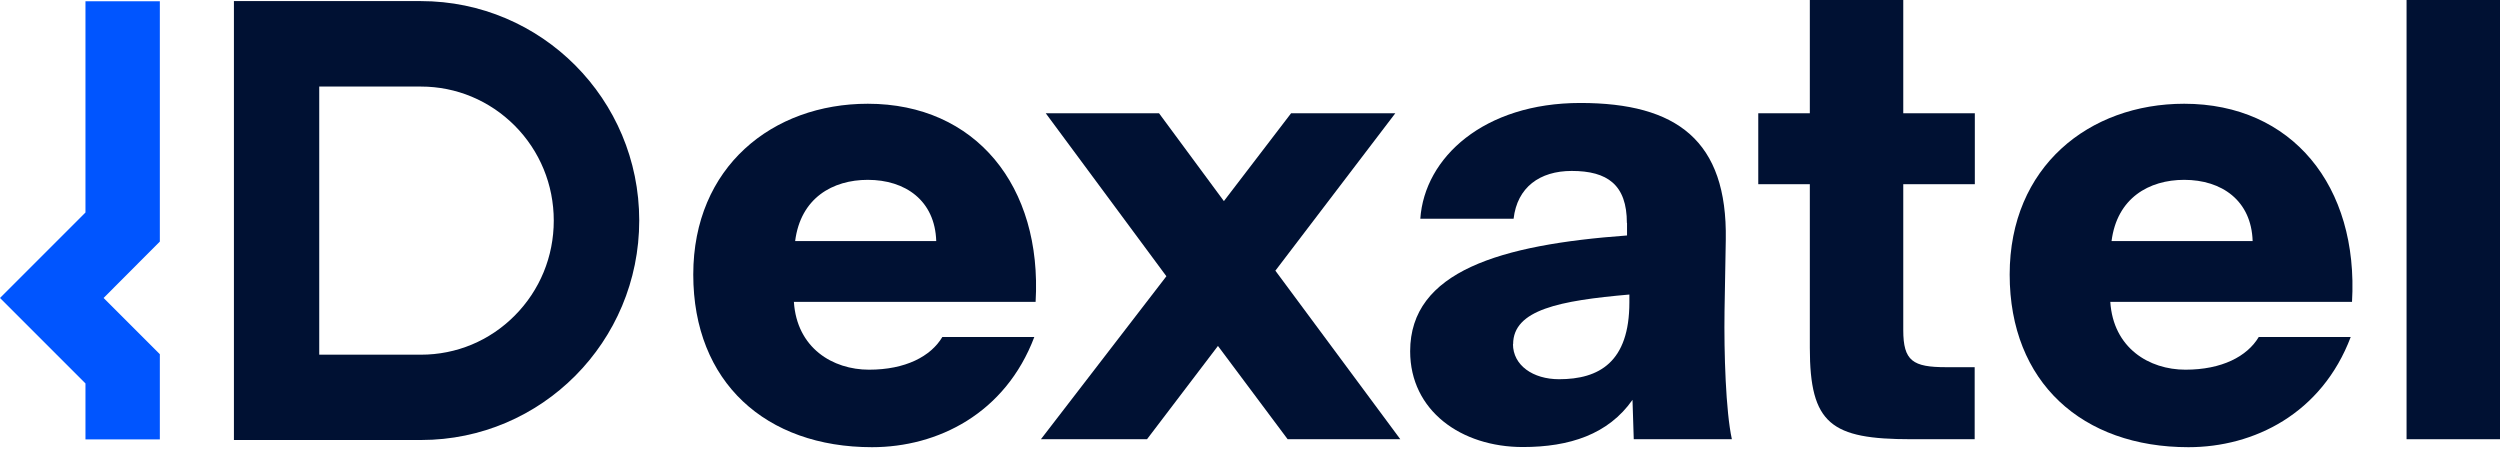
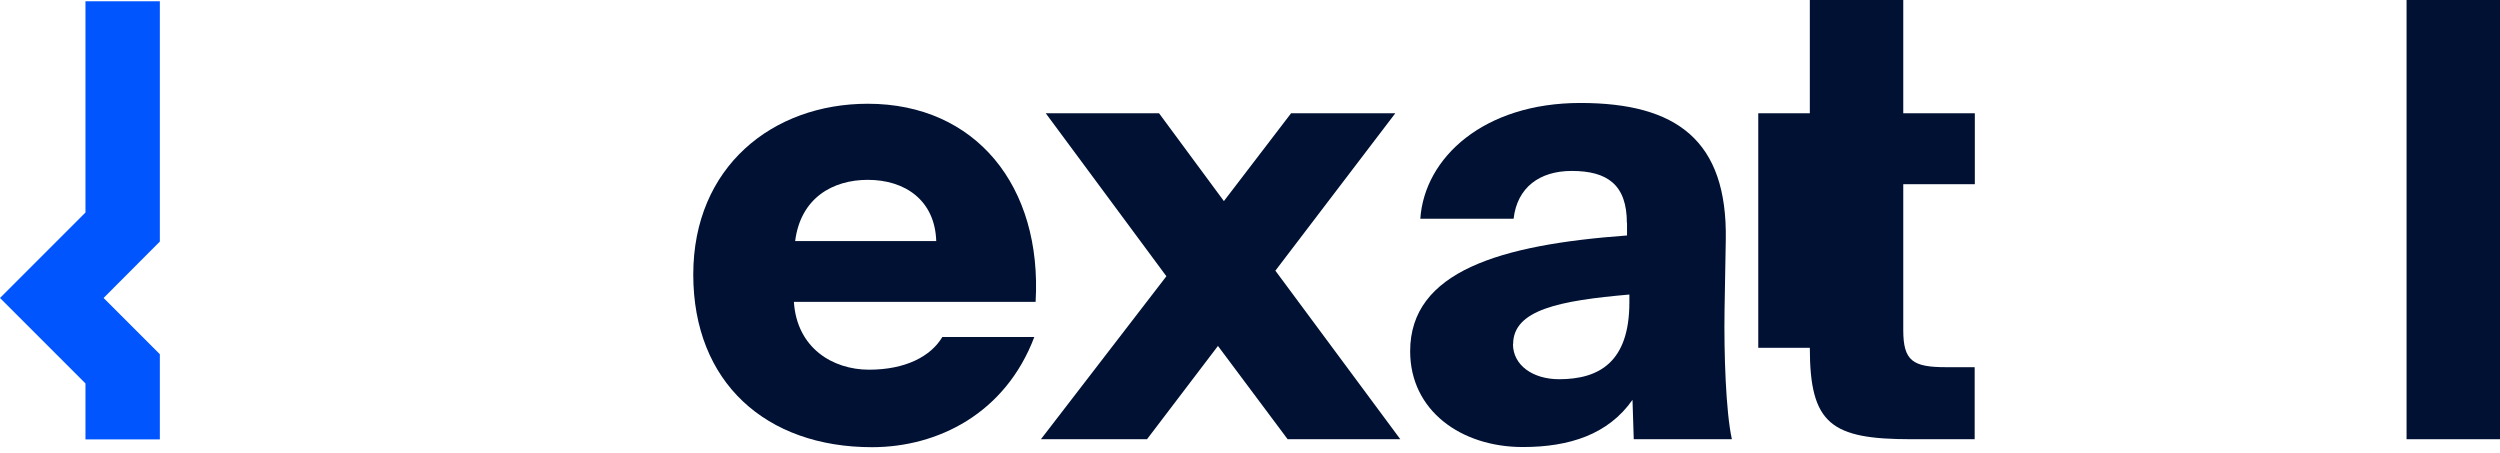
<svg xmlns="http://www.w3.org/2000/svg" width="160" height="29" viewBox="0 0 160 29" fill="none">
  <path d="M10.23 28.12H5.47V24.54L0 19.07L5.47 13.6V0.08H10.23V15.46L6.63 19.07L10.23 22.67V28.12Z" fill="#0055FF" />
-   <path d="M26.941 5.54C29.201 5.54 31.331 6.43 32.941 8.04C34.551 9.66 35.441 11.82 35.441 14.12C35.441 16.42 34.551 18.58 32.941 20.2C31.341 21.81 29.211 22.7 26.941 22.7H20.431V5.54H26.951M26.951 0.07H14.971V28.16H26.951C34.661 28.16 40.911 21.87 40.911 14.11C40.911 6.35 34.651 0.07 26.931 0.07H26.951Z" fill="#001133" />
  <path d="M160 28.11H154.02V0H160V28.11Z" fill="#001133" />
  <path d="M66.199 21.56C64.339 26.48 59.999 28.62 55.809 28.62C49.019 28.62 44.369 24.47 44.369 17.57C44.369 10.67 49.449 6.64 55.539 6.64C62.439 6.64 66.709 11.91 66.279 19.32H50.809C50.999 22.27 53.289 23.66 55.619 23.66C57.949 23.66 59.569 22.81 60.309 21.57H66.199V21.56ZM50.889 15.43H59.919C59.839 12.83 57.939 11.51 55.539 11.51C53.289 11.51 51.239 12.67 50.889 15.43Z" fill="#001133" />
  <path d="M81.629 17.33L89.619 28.11H82.409L77.949 22.14L73.409 28.11H66.619L74.649 17.68L66.929 7.25H74.179L78.329 12.87L82.629 7.25H89.299L81.619 17.33H81.629Z" fill="#001133" />
  <path d="M104.12 14.27C104.12 11.83 102.88 10.94 100.59 10.94C98.54 10.94 97.1 11.99 96.87 14H90.9C91.17 10.08 94.97 6.59 101.14 6.59C107.31 6.59 110.56 8.99 110.45 15.35L110.37 19.89C110.33 22.6 110.45 26.33 110.84 28.11H104.56L104.48 25.59C102.93 27.8 100.45 28.61 97.46 28.61C93.51 28.61 90.25 26.28 90.25 22.48C90.25 17.36 96.03 15.66 104.13 15.07V14.26L104.12 14.27ZM96.83 22.02C96.83 23.38 98.11 24.27 99.78 24.27C102.34 24.27 104.28 23.18 104.28 19.35V18.85C99.82 19.24 96.84 19.82 96.84 22.03L96.83 22.02Z" fill="#001133" />
-   <path d="M115.839 0H121.809V7.25H126.389V11.79H121.809V21.13C121.809 23.11 122.429 23.5 124.559 23.5H126.379V28.11H122.309C117.189 28.11 115.829 27.14 115.829 22.26V11.79H112.529V7.25H115.829V0H115.839Z" fill="#001133" />
-   <path d="M150.449 21.56C148.589 26.48 144.249 28.62 140.059 28.62C133.269 28.62 128.619 24.47 128.619 17.57C128.619 10.67 133.699 6.64 139.789 6.64C146.689 6.64 150.959 11.91 150.529 19.32H135.059C135.249 22.27 137.539 23.66 139.869 23.66C142.199 23.66 143.819 22.81 144.559 21.57H150.449V21.56ZM135.139 15.43H144.169C144.089 12.83 142.189 11.51 139.789 11.51C137.539 11.51 135.489 12.67 135.139 15.43Z" fill="#001133" />
+   <path d="M115.839 0H121.809V7.25H126.389V11.79H121.809V21.13C121.809 23.11 122.429 23.5 124.559 23.5H126.379V28.11H122.309C117.189 28.11 115.829 27.14 115.829 22.26H112.529V7.25H115.829V0H115.839Z" fill="#001133" />
</svg>